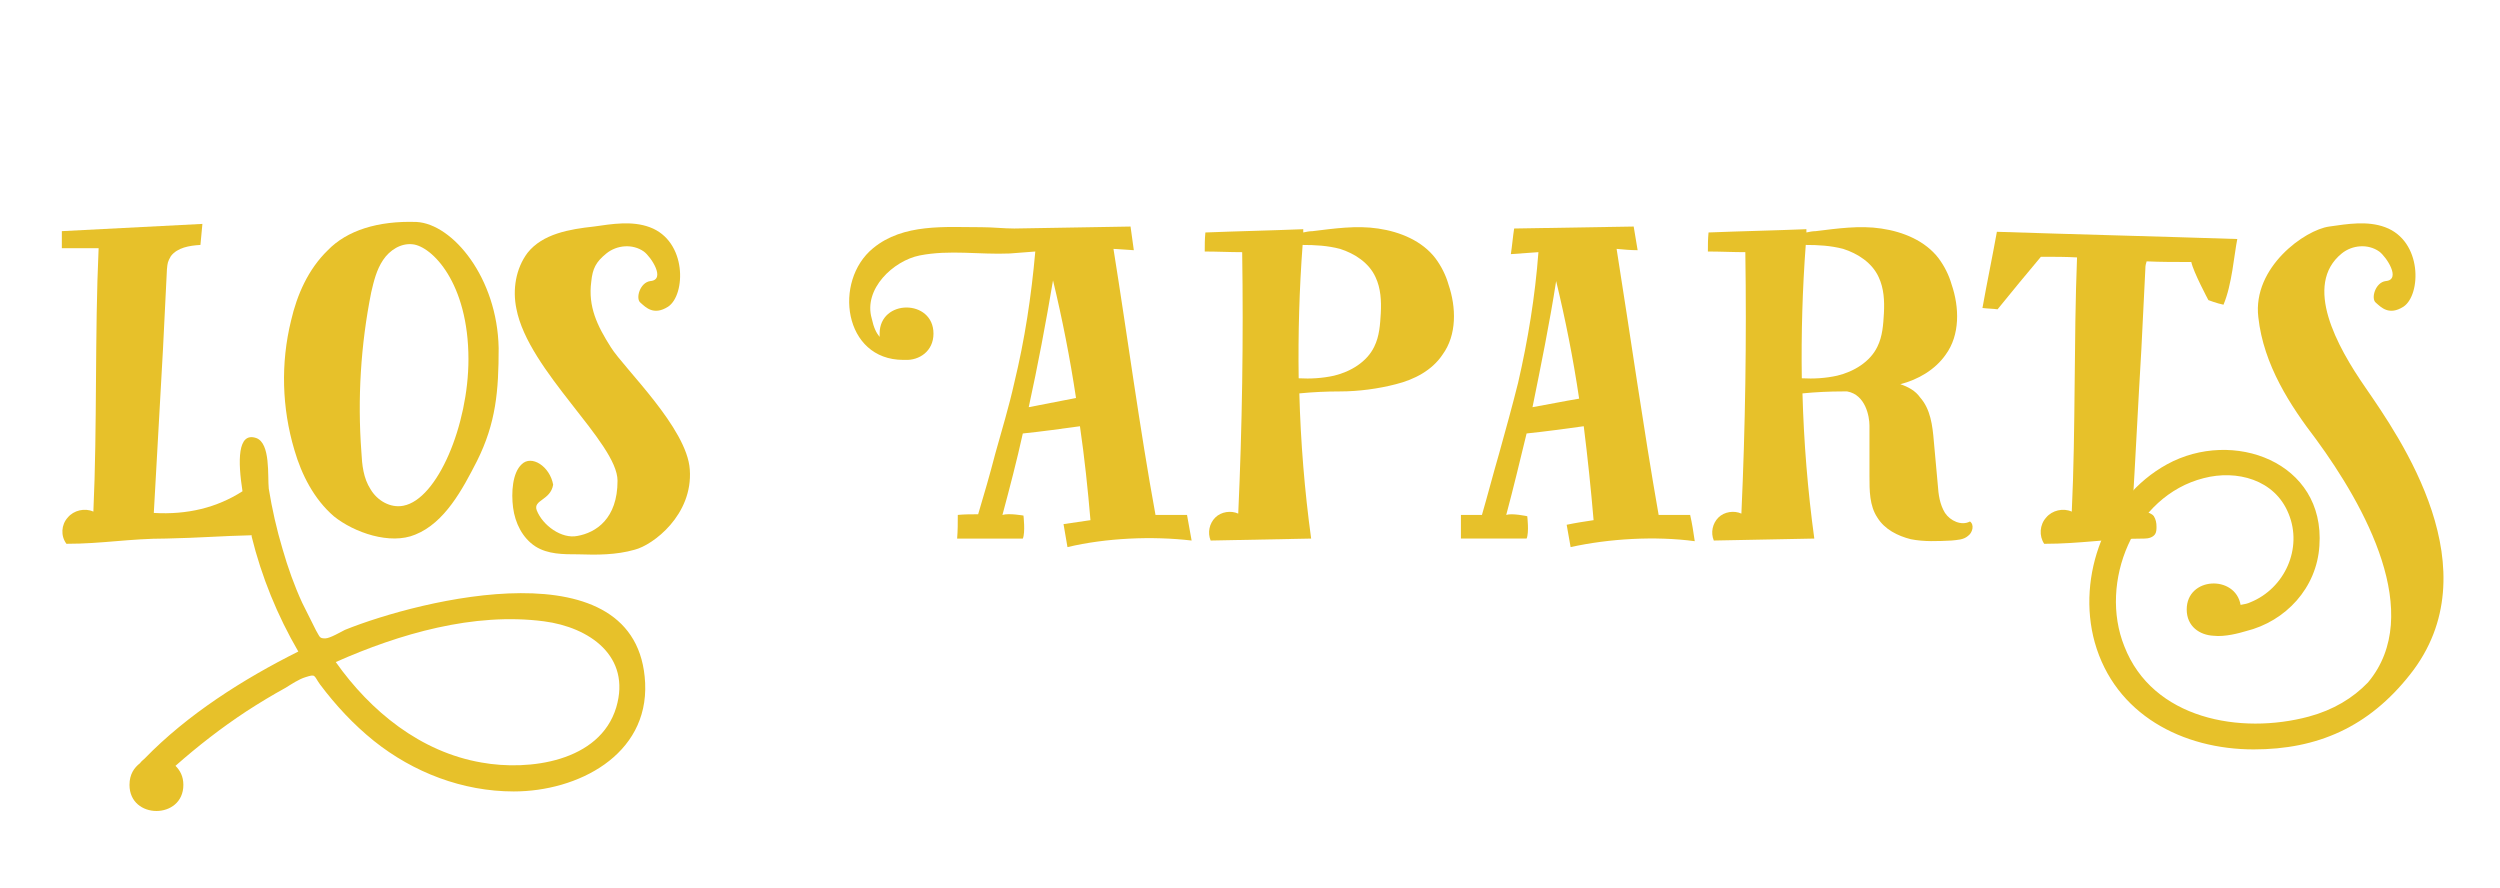
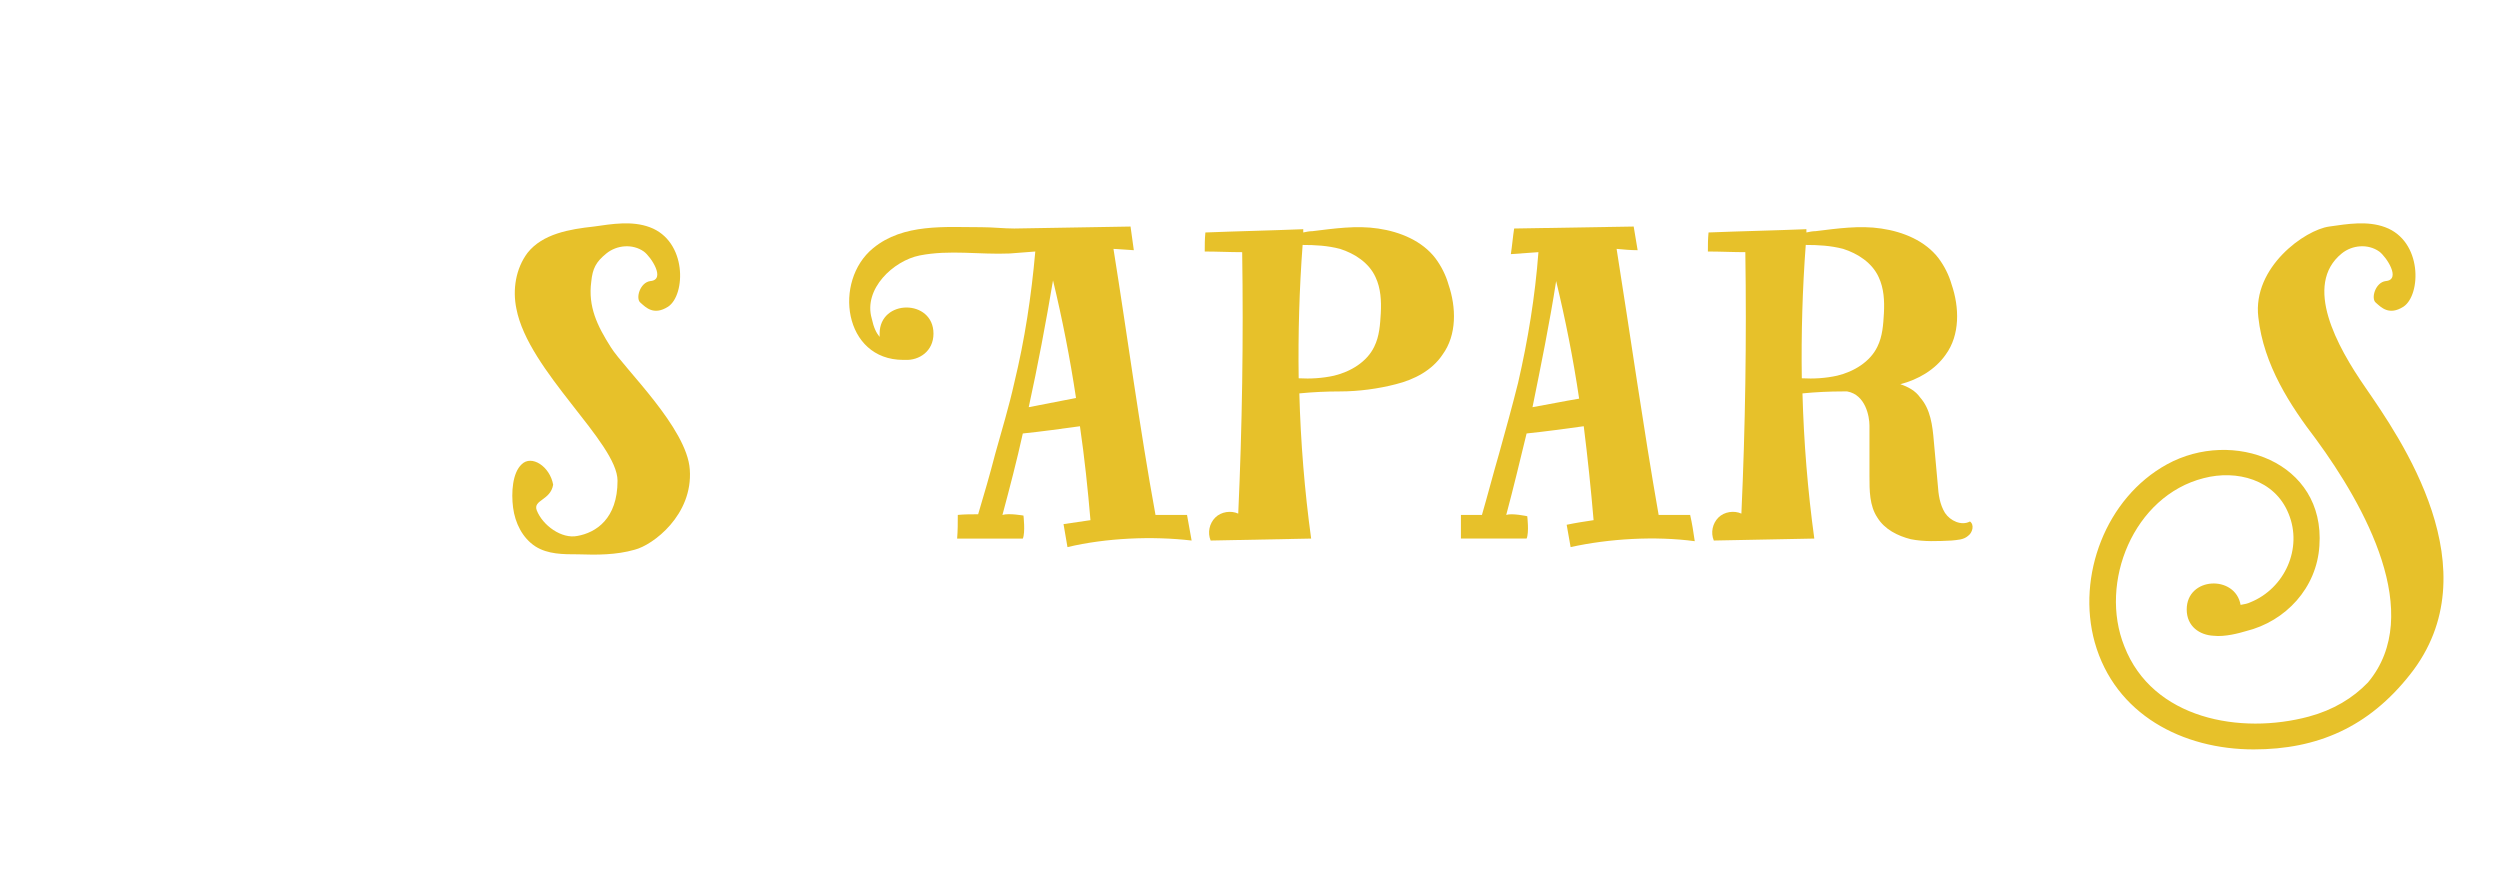
<svg xmlns="http://www.w3.org/2000/svg" version="1.1" id="Capa_1" x="0px" y="0px" width="304.484px" height="108.137px" viewBox="0 0 304.484 108.137" enable-background="new 0 0 304.484 108.137" xml:space="preserve">
  <g>
-     <path fill="#E7C12A" d="M78.575,83.193c0.4,8.8-8.24,13.2-16,13.2c-6.24,0-12.24-2.32-17.041-6.16c-2.48-2-4.641-4.32-6.561-6.88   c-0.799-1.12-0.479-1.28-1.76-0.88c-0.8,0.239-1.76,0.88-2.4,1.279c-1.6,0.88-3.199,1.84-4.799,2.88   c-3.041,2-5.921,4.24-8.641,6.641c0.56,0.56,0.96,1.28,0.96,2.32c0,4.24-6.561,4.24-6.561,0c0-1.28,0.56-2.08,1.28-2.641   c0.16-0.239,0.4-0.399,0.561-0.56c5.199-5.36,12-9.681,18.72-13.04c-2.56-4.4-4.479-9.121-5.681-14.001v-0.16   c-3.6,0.08-6.399,0.32-10.399,0.4c-4.48,0-7.761,0.64-12.161,0.64c-0.719-0.96-0.639-2.319,0.16-3.199   c0.721-0.881,2.08-1.2,3.121-0.721c0.479-10.48,0.16-21.521,0.64-32.08h-4.48v-2.08l17.12-0.881l-0.24,2.561   c-1.359,0.08-2.799,0.32-3.6,1.36c-0.4,0.72-0.4,0.8-0.48,1.6l-0.479,9.681l-1.12,20c4.08,0.24,7.681-0.64,10.801-2.64   c-0.561-3.601-0.641-7.28,1.68-6.48c1.76,0.64,1.36,4.64,1.52,6.16c0.4,2.48,0.961,4.96,1.681,7.36   c0.64,2.24,1.44,4.479,2.399,6.56l1.681,3.36c0.479,0.8,0.399,0.96,1.12,0.96c0.561,0,1.92-0.8,2.4-1.04   C51.134,73.033,77.774,66.313,78.575,83.193z M66.255,75.673c-8.561-1.12-17.601,1.521-25.361,4.96   c4.24,6,10.32,10.961,17.762,12.24c5.76,1.04,14.399-0.08,16.4-6.72C76.896,79.913,71.774,76.393,66.255,75.673z" />
-     <path fill="#E7C12A" d="M60.733,42.393c0,5.2-0.32,9.12-2.641,13.76c-1.76,3.44-3.92,7.521-7.52,8.96   c-3.04,1.28-7.439-0.239-9.92-2.239c-2.4-2.08-3.92-5.04-4.801-8.08c-1.52-5.12-1.68-10.561-0.399-15.761   c0.72-3.12,2.08-6.24,4.479-8.561c2.32-2.399,6.08-3.6,10.801-3.439C55.134,27.271,60.573,33.832,60.733,42.393z M57.054,43.752   c0-9.36-4.48-13.76-6.801-14c-1.439-0.16-2.8,0.72-3.6,1.92c-0.801,1.2-1.12,2.561-1.439,3.92c-1.281,6.4-1.681,12.961-1.201,19.44   c0.08,1.601,0.24,3.2,1.121,4.561c0.799,1.36,2.399,2.32,4,2C53.294,60.793,57.054,51.753,57.054,43.752z" />
    <path fill="#E7C12A" d="M84.013,57.192c0.399,5.521-4.48,9.2-6.721,9.761c-2.24,0.64-4.561,0.64-6.88,0.56   c-1.841,0-3.681,0-5.2-0.96c-1.6-1.04-2.48-2.88-2.721-4.72c-0.239-1.841-0.08-4.24,1.041-5.28c1.199-1.2,3.439,0.24,3.84,2.479   c-0.32,1.921-2.48,1.841-2,3.12c0.72,1.841,3.04,3.521,4.96,3.12c2.239-0.399,4.88-2.08,4.88-6.72   c0-4.641-10.88-13.36-12.32-20.961c-0.48-2.319-0.08-4.88,1.36-6.8c1.84-2.32,5.12-2.88,8.08-3.2c2.24-0.32,4.64-0.72,6.8,0.08   c4.561,1.68,4.4,8.24,2.24,9.681c-1.76,1.119-2.72,0.079-3.359-0.48c-0.641-0.479-0.08-2.48,1.199-2.64   c1.92-0.16,0.08-2.96-0.8-3.601c-1.36-0.96-3.28-0.8-4.56,0.24c-1.281,1.04-1.681,1.84-1.84,3.44c-0.4,3.04,0.719,5.359,2.399,8   C76.013,44.872,83.692,52.152,84.013,57.192z" />
    <path fill="#E7C12A" d="M144.571,62.713l0.561,3.12c-4.801-0.561-10.4-0.32-15.121,0.8l-0.48-2.8l3.281-0.48   c-0.32-3.76-0.721-7.6-1.281-11.44c-2.318,0.32-4.639,0.641-6.959,0.881c-0.721,3.279-1.6,6.64-2.48,9.92   c0.801-0.24,2.561,0.08,2.561,0.08s0.24,2.08-0.08,2.8h-8c0.08-0.96,0.08-1.92,0.08-2.88c0.799-0.08,1.68-0.08,2.48-0.08   c0.719-2.4,1.439-4.88,2.08-7.36c0.799-2.88,1.68-5.76,2.318-8.64c1.281-5.28,2.08-10.561,2.561-16.001l-3.119,0.24   c-3.682,0.16-7.281-0.48-10.961,0.24c-3.2,0.64-6.88,4.08-5.84,7.68c0.24,1.12,0.56,1.76,0.96,2.24v-0.4c0-4.239,6.56-4.239,6.56,0   c0,2.16-1.76,3.28-3.439,3.2h-0.24c-7.28,0-8.561-9.6-3.68-13.6c3.68-3.041,8.8-2.561,13.199-2.561c1.361,0,2.721,0.16,4,0.16   l14.16-0.24l0.4,2.88l-2.479-0.16c1.68,10.48,3.199,21.921,5.119,32.401H144.571z M131.052,48.473   c-0.721-4.801-1.68-9.681-2.801-14.32c-0.879,5.2-1.84,10.32-2.959,15.44L131.052,48.473z" />
    <path fill="#E7C12A" d="M176.411,34.632c0.959,2.8,1.039,6.16-0.721,8.561c-1.279,1.92-3.439,3.04-5.68,3.6   c-2.16,0.561-4.561,0.88-6.801,0.88c-1.68,0-3.359,0.08-4.959,0.24c0.16,5.92,0.639,11.841,1.439,17.681   c-4.08,0.08-8.16,0.16-12.24,0.24c-0.4-0.96-0.16-2.08,0.561-2.8c0.719-0.721,1.92-0.881,2.799-0.48   c0.48-10.561,0.641-21.2,0.48-31.841c-1.52,0-3.039-0.08-4.561-0.08c0-0.8,0-1.52,0.08-2.32c4-0.159,8-0.239,11.92-0.399   c0,0.16,0,0.319,0,0.399c0.4-0.08,0.721-0.159,1.121-0.159c2.641-0.32,5.359-0.721,8-0.32c2.721,0.399,5.359,1.52,6.961,3.6   C175.53,32.392,176.091,33.512,176.411,34.632z M167.53,33.752c-0.799-1.76-2.561-2.88-4.32-3.44   c-1.52-0.399-3.039-0.479-4.559-0.479c-0.4,5.36-0.561,10.8-0.48,16.24c1.439,0.08,2.879,0,4.32-0.32c2-0.479,4-1.68,4.879-3.52   c0.641-1.28,0.721-2.721,0.801-4.08C168.251,36.632,168.171,35.112,167.53,33.752z" />
    <path fill="#E7C12A" d="M205.849,62.713c0.24,1.04,0.4,2.08,0.561,3.2c-4.801-0.641-10.4-0.32-15.119,0.72   c-0.16-0.88-0.32-1.84-0.48-2.72c1.119-0.24,2.24-0.4,3.279-0.561c-0.32-3.76-0.719-7.6-1.199-11.44   c-2.32,0.32-4.641,0.641-6.961,0.881c-0.799,3.279-1.6,6.64-2.48,9.92c0.721-0.24,2.561,0.16,2.561,0.16s0.24,2-0.08,2.72   c-2.721,0-5.359,0-8,0c0-0.96,0-1.92,0-2.88c0.881,0,1.68,0,2.561,0c0.719-2.48,1.359-4.96,2.08-7.44   c0.799-2.88,1.6-5.76,2.32-8.64c1.199-5.2,2.08-10.561,2.479-15.921c-1.119,0.08-2.08,0.16-3.359,0.24   c0.16-1.04,0.24-2.08,0.4-3.12c4.641-0.08,9.92-0.16,14.561-0.24c0.16,0.96,0.32,1.92,0.48,2.88c-0.881,0-1.682-0.08-2.561-0.16   c1.68,10.561,3.279,21.921,5.119,32.401C203.53,62.713,204.409,62.713,205.849,62.713z M192.329,48.553   c-0.721-4.881-1.68-9.681-2.801-14.32c-0.799,5.12-1.84,10.24-2.879,15.36C188.489,49.272,190.409,48.872,192.329,48.553z" />
    <path fill="#E7C12A" d="M239.929,63.513c0.561,0.4,0.32,1.36-0.24,1.76c-0.559,0.48-1.279,0.48-2,0.561   c-1.68,0.08-3.359,0.16-4.959-0.16c-1.6-0.4-3.201-1.2-4.08-2.64c-0.961-1.44-0.961-3.28-0.961-5.041c0-2,0-4.08,0-6.16   c0-1.119-0.48-3.76-2.719-4.16c-0.16,0-0.32,0-0.48,0c-1.68,0-3.361,0.08-4.961,0.24c0.16,5.92,0.641,11.841,1.441,17.681   c-4.08,0.08-8.16,0.16-12.24,0.24c-0.4-0.96-0.16-2.08,0.559-2.8c0.721-0.721,1.92-0.881,2.801-0.48   c0.48-10.561,0.641-21.2,0.48-31.841c-1.521,0-3.041-0.08-4.561-0.08c0-0.8,0-1.52,0.08-2.32c4-0.159,8-0.239,11.92-0.399   c0,0.16,0,0.319,0,0.399c0.4-0.08,0.721-0.159,1.119-0.159c2.641-0.32,5.361-0.721,8.002-0.32c2.719,0.399,5.359,1.52,6.959,3.6   c0.721,0.96,1.281,2.08,1.6,3.2c0.961,2.8,1.041,6.16-0.719,8.561c-1.281,1.84-3.361,3.04-5.521,3.6   c0.961,0.32,1.842,0.801,2.4,1.601c1.281,1.439,1.52,3.439,1.68,5.36c0.16,1.76,0.32,3.52,0.48,5.279c0.08,1.2,0.24,2.4,0.881,3.44   C237.528,63.433,238.89,64.072,239.929,63.513z M223.769,45.752c2-0.479,4-1.68,4.881-3.52c0.639-1.28,0.719-2.721,0.799-4.08   c0.08-1.521,0-3.04-0.639-4.4c-0.801-1.76-2.561-2.88-4.32-3.44c-1.52-0.399-3.041-0.479-4.561-0.479   c-0.4,5.36-0.561,10.8-0.48,16.24C220.89,46.152,222.329,46.072,223.769,45.752z" />
-     <path fill="#E7C12A" d="M243.208,28.231c9.76,0.32,19.52,0.561,29.279,0.881c-0.398,2-0.639,5.52-1.68,8   c-0.799-0.16-1.84-0.561-1.84-0.561s-1.84-3.439-2.08-4.64c-2,0-3.76,0-5.439-0.08c-0.08,0.24-0.16,0.48-0.16,0.96   c-0.16,3.28-0.32,6.48-0.48,9.681c-0.4,6.72-0.721,13.36-1.119,20c0.479-0.08,1.039-0.16,1.52-0.16   c0.4,0.08,0.879,0.24,1.119,0.561c0.24,0.399,0.32,0.8,0.32,1.279c0,0.24,0,0.641-0.16,0.881c-0.24,0.399-0.799,0.56-1.279,0.56   c-4.48,0-7.76,0.64-12.24,0.64c-0.641-0.96-0.561-2.319,0.24-3.199c0.719-0.881,2.08-1.2,3.119-0.721   c0.48-10.16,0.24-20.721,0.641-30.961c-1.359-0.079-2.801-0.079-4.4-0.079c-1.76,2.079-3.52,4.239-5.279,6.399   c-0.561-0.08-1.201-0.08-1.84-0.16C242.007,34.392,242.647,31.352,243.208,28.231z" />
    <path fill="#E7C12A" d="M293.528,82.153c-5.041,6.4-11.281,9.12-19.041,9.12c-8.641,0-16.881-4.24-19.361-13.04   c-2.238-8.08,1.361-17.601,8.801-21.681c8-4.4,19.281-0.32,18.561,9.92c-0.32,5.12-4.08,9.2-8.961,10.4   c-0.799,0.24-2.559,0.72-3.92,0.56c-1.68-0.079-3.279-1.119-3.279-3.199c0-4.001,5.92-4.24,6.561-0.561   c0.48-0.08,0.879-0.16,1.199-0.32c4.16-1.68,6.4-6.56,4.641-10.8c-1.68-4.16-6.32-5.36-10.32-4.32   c-8.561,2.16-12.801,12.721-9.68,20.48c3.439,8.881,14.16,10.801,22.48,8.561c2.959-0.8,5.359-2.24,7.199-4.16   c6.961-8.32-0.4-21.521-6.32-29.601c-3.119-4.08-6.4-9.04-7.039-14.881c-0.721-6.08,5.68-10.64,8.639-11.04   c2.24-0.32,4.641-0.72,6.801,0.08c4.561,1.68,4.4,8.24,2.24,9.681c-1.76,1.119-2.721,0.079-3.359-0.48   c-0.641-0.479-0.08-2.48,1.199-2.64c1.92-0.16,0.08-2.96-0.799-3.601c-1.361-0.96-3.281-0.8-4.561,0.24   c-4.721,3.84-0.561,11.36,2.879,16.32C292.327,53.353,303.608,69.433,293.528,82.153z" />
  </g>
</svg>